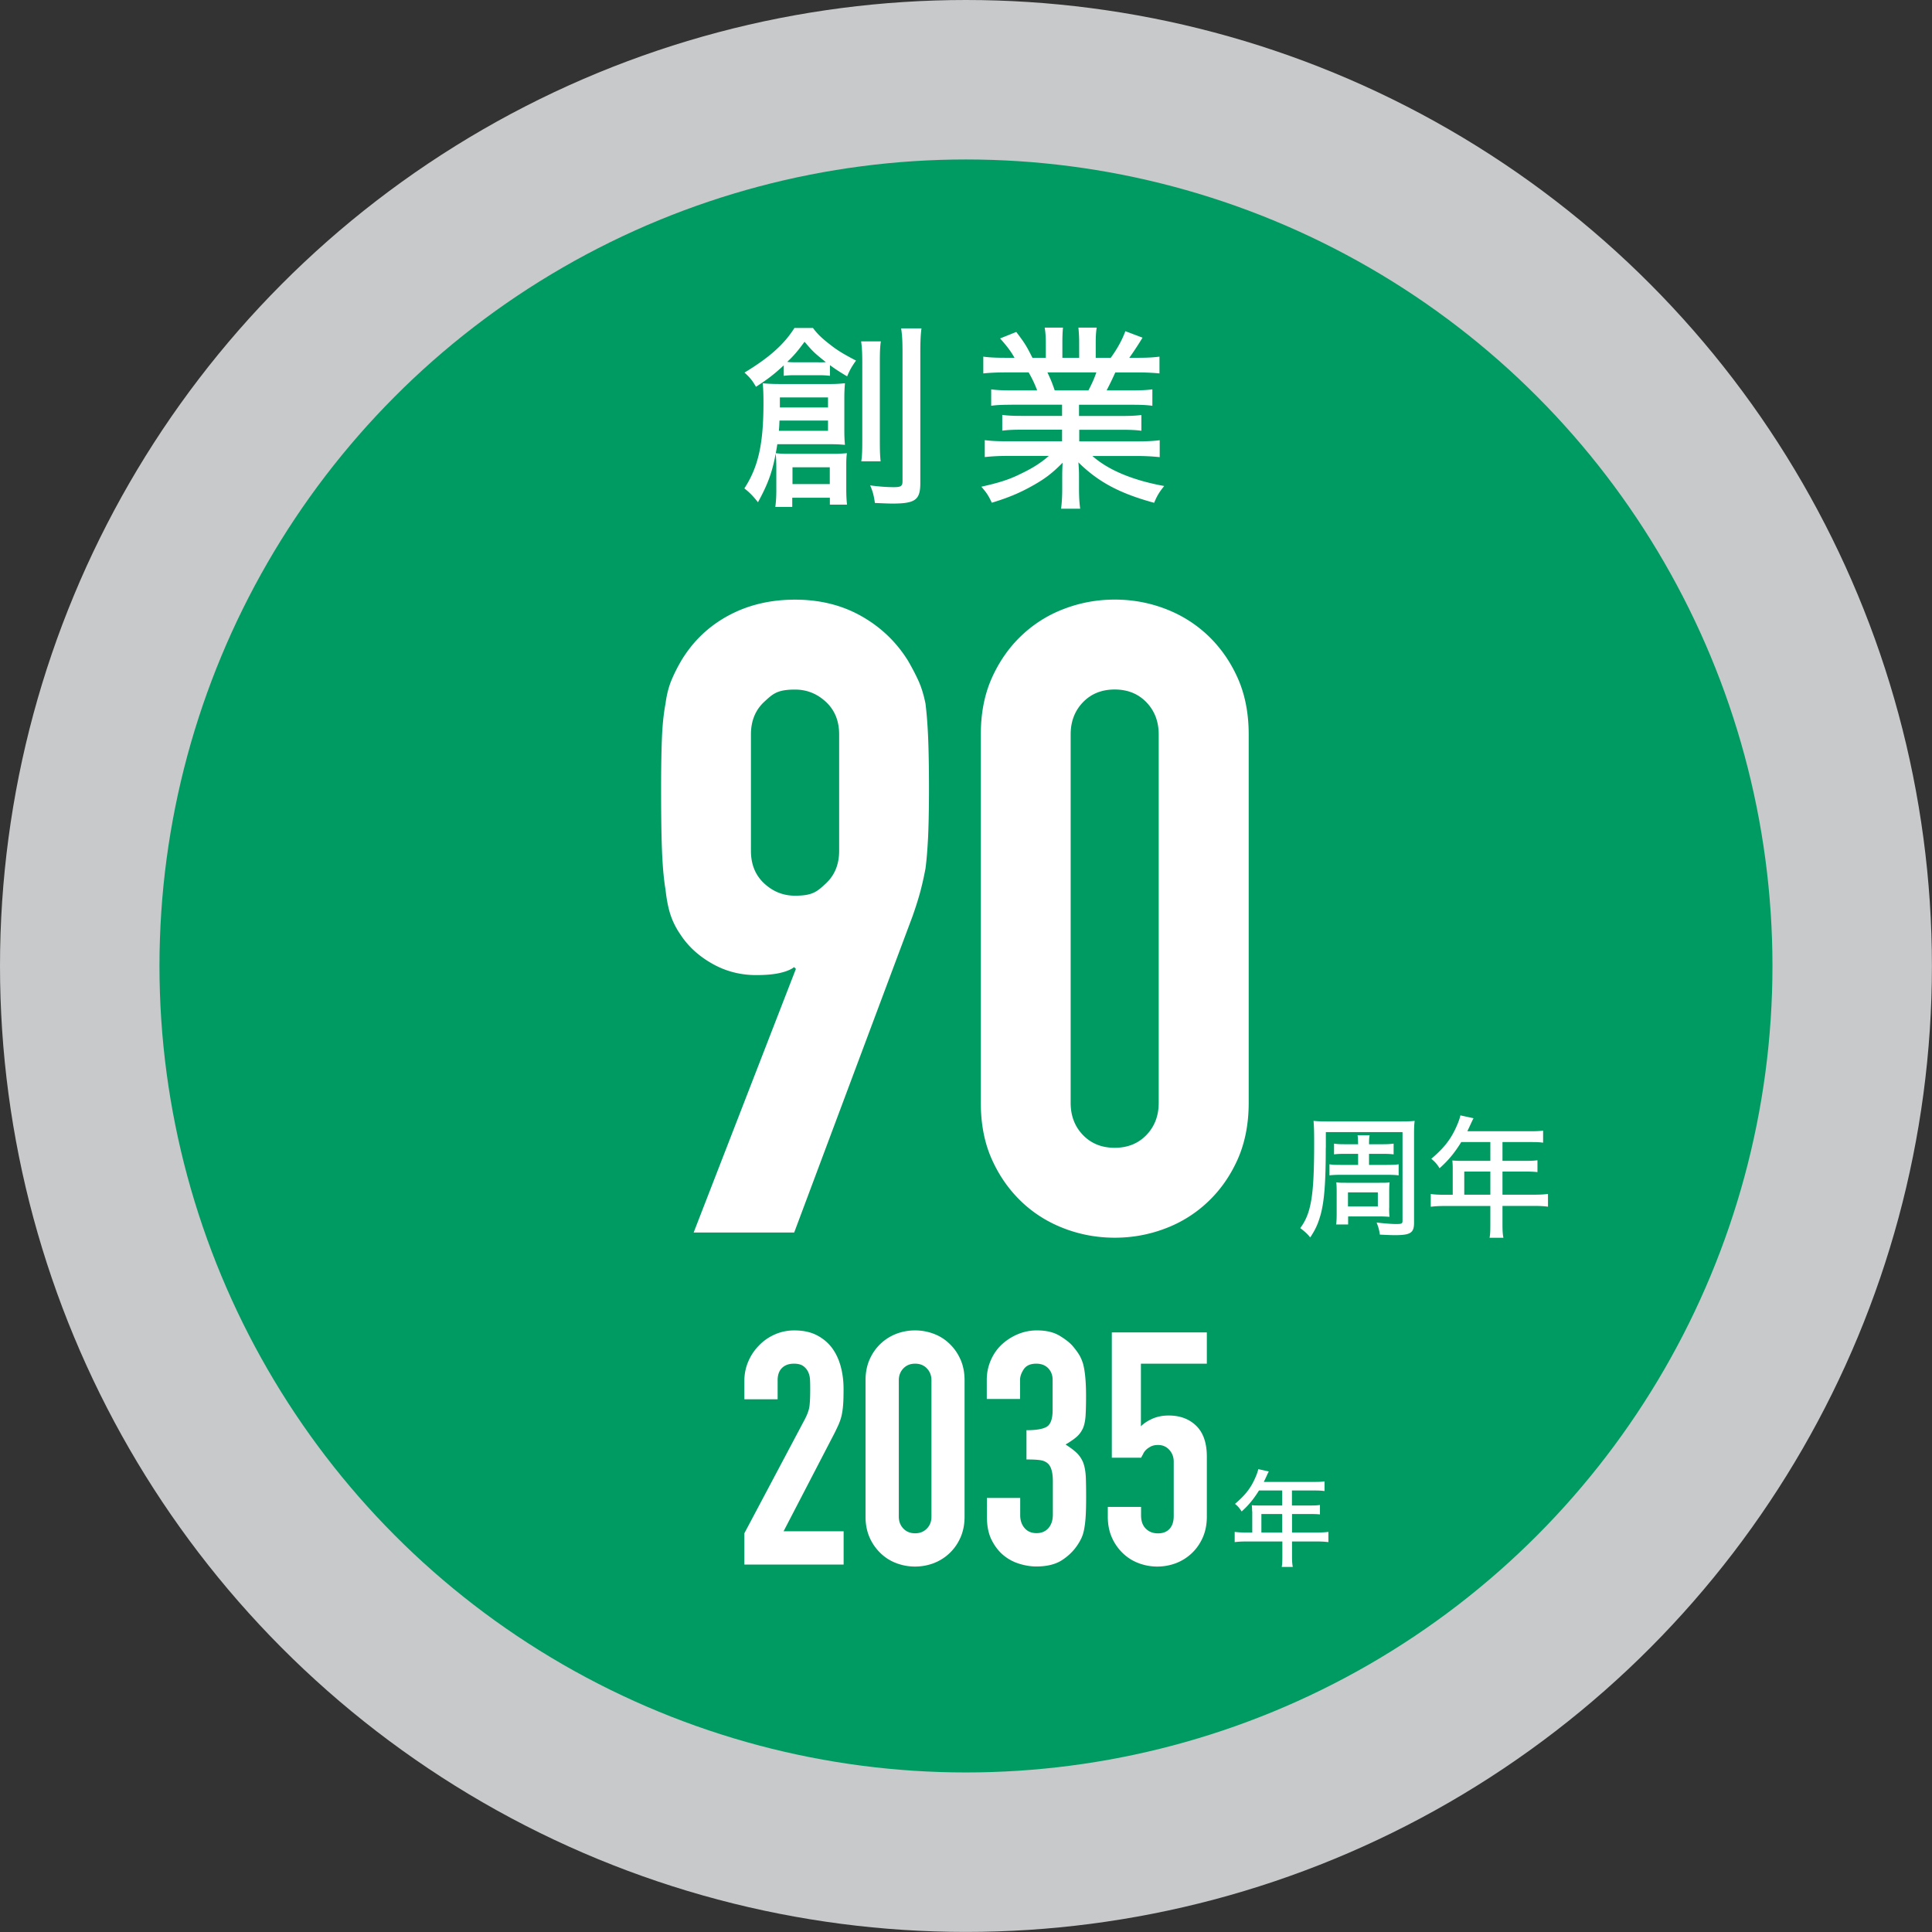
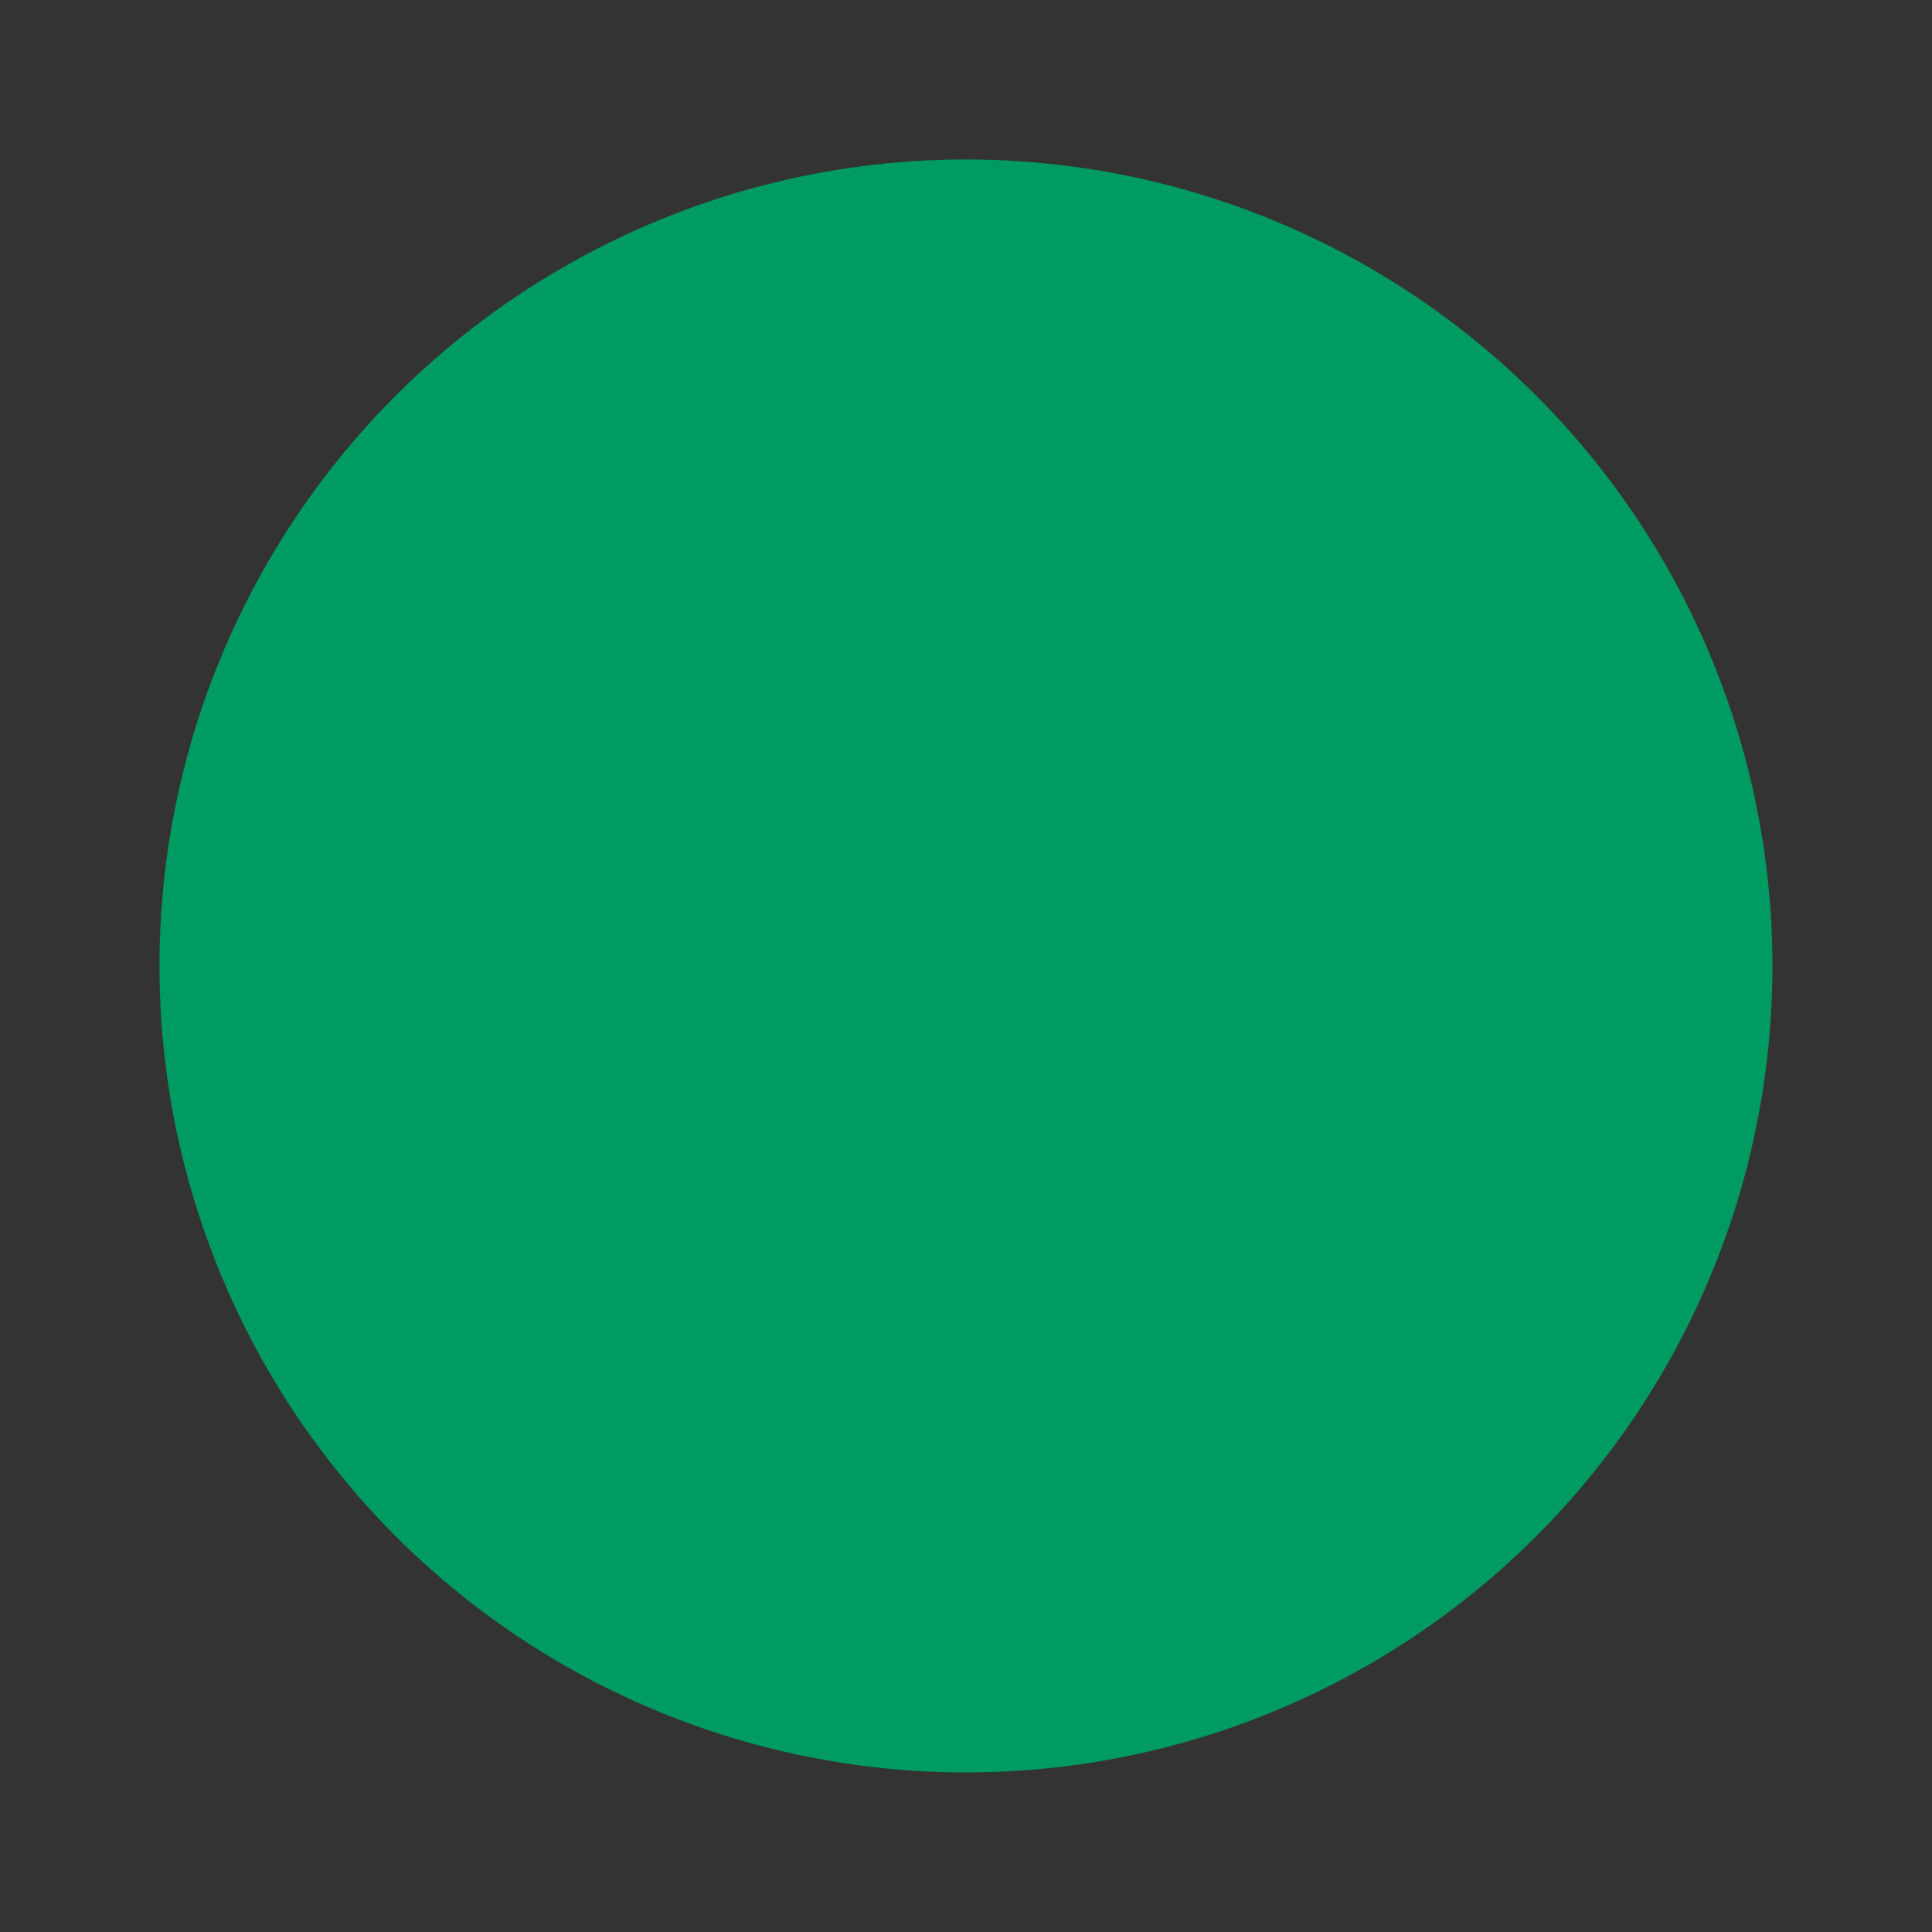
<svg xmlns="http://www.w3.org/2000/svg" viewBox="0 0 249.69 249.69">
  <rect x="0" y="0" width="249.69" height="249.69" fill="#333333" stroke="none" />
  <defs>
    <style>.cls-3{fill:#fff}</style>
  </defs>
  <g style="isolation:isolate">
    <g id="_レイヤー_2" data-name="レイヤー 2">
      <g id="_レイヤー_1-2" data-name="レイヤー 1">
-         <circle cx="124.84" cy="124.84" r="124.84" style="fill:#c8c9ca;mix-blend-mode:multiply" />
        <circle cx="124.84" cy="124.84" r="104.23" style="fill:#009a63" />
-         <path d="M100.46 57.41c-.51 3.24-1.05 4.84-2.5 7.5-.61-.77-1.1-1.28-1.76-1.79 1.81-2.78 2.47-5.76 2.47-11.07 0-1.12-.03-1.84-.1-2.52.79.08 1.38.1 2.47.1h6.17c.87 0 1.27-.03 1.99-.1-.05.61-.08 1.15-.08 1.94v4.08c0 .89.03 1.38.08 1.94-.61-.05-1.02-.08-1.78-.08zm.84-10.2c-1.27 1.17-1.96 1.71-3.6 2.78-.48-.84-.76-1.17-1.48-1.84 3.21-1.94 5.12-3.65 6.45-5.76h2.4c.56.76 1.12 1.3 2.14 2.09.99.79 1.81 1.28 3.42 2.12-.56.79-.79 1.2-1.15 2.04-1.02-.61-1.45-.89-2.22-1.45v1.38c-.43-.05-.82-.08-1.43-.08h-3.06c-.74 0-1.05.03-1.48.08v-1.35Zm1.09 17.13v1.17h-2.19c.08-.59.13-1.27.13-2.07v-2.93c0-.89-.03-1.3-.08-1.94.48.05.84.08 1.73.08h5.71c.69 0 1.17-.03 1.76-.08-.08.64-.08 1.02-.08 1.83v2.73c0 .89.03 1.5.1 2.09h-2.22v-.89h-4.87Zm-1.65-9.99c-.03.66-.03.79-.08 1.33h6.35v-1.33zm6.27-1.69v-1.3h-6.22v1.3zm-1.25-5.83c.38 0 .74 0 .97-.03-1.5-1.2-1.66-1.35-2.75-2.63-.87 1.17-1.3 1.71-2.24 2.6.43.05.59.05 1.1.05h2.93Zm-3.34 15.73h4.82v-2.17h-4.82zm11.42-18.44c-.1.64-.13 1.35-.13 2.7v10.02c0 1.63.03 2.09.1 2.78h-2.5c.1-.69.13-1.27.13-2.78v-9.97c0-1.3-.05-2.06-.15-2.75zm5.25-1.68c-.1.74-.15 1.53-.15 3.09v16.9c0 2.17-.64 2.65-3.6 2.65-.46 0-1.17-.03-2.27-.08-.15-1.04-.28-1.48-.61-2.27 1.07.15 2.17.23 3.03.23.94 0 1.15-.13 1.15-.76V45.58c0-1.56-.05-2.32-.18-3.14zM130.73 52.31c-1.2 0-1.89.03-2.63.13v-2.12c.71.1 1.35.13 2.63.13h3.31c-.38-1-.69-1.61-1.1-2.32h-2.93c-1.22 0-2.14.05-2.93.13v-2.17c.71.1 1.53.15 2.83.15h1.2c-.43-.79-.99-1.53-1.86-2.5l2.09-.84c1.05 1.38 1.3 1.76 2.09 3.34h1.73v-1.86c0-.82-.05-1.53-.15-2.04h2.37c-.05.46-.08 1.07-.08 1.96v1.94h2.17V44.3c0-.84-.05-1.48-.1-1.96h2.37c-.1.54-.13 1.22-.13 2.04v1.86h1.94c.84-1.15 1.48-2.32 1.89-3.44l2.22.84c-.64 1.05-1.25 1.96-1.71 2.6h1.02c1.35 0 2.12-.05 2.88-.15v2.17c-.82-.08-1.73-.13-2.98-.13h-2.73c-.41.92-.69 1.48-1.12 2.32h3.21c1.3 0 1.94-.03 2.7-.13v2.12c-.77-.1-1.45-.13-2.7-.13h-6.78v1.45h5.38c1.17 0 1.99-.03 2.68-.13v2.04c-.71-.1-1.5-.13-2.68-.13h-5.35v1.5h7.37c1.5 0 2.29-.05 3.03-.15v2.19c-.94-.1-1.86-.15-3.01-.15h-5.69c2.04 1.81 5.2 3.14 9.28 3.88-.64.79-.92 1.25-1.3 2.17-4.41-1.2-7.22-2.68-9.79-5.23.08.97.08 1.38.08 1.94v1.45c0 1.07.05 1.89.15 2.6h-2.47c.1-.74.15-1.55.15-2.63v-1.4c0-.59 0-.87.05-1.91-1.33 1.35-2.27 2.07-3.9 2.98-1.68.94-3.09 1.53-5.25 2.19-.43-.92-.66-1.27-1.35-2.07 2.27-.51 3.6-.92 5.07-1.66 1.5-.71 2.6-1.4 3.65-2.32h-5.3c-1.17 0-2.06.05-2.98.15v-2.19c.74.1 1.56.15 2.98.15h7.01v-1.5h-5.1c-1.15 0-1.94.03-2.63.13v-2.04c.74.1 1.48.13 2.63.13h5.1V52.3h-6.53Zm9.94-1.86c.48-.92.77-1.58 1.02-2.32h-6.32c.43.92.59 1.3.94 2.32zM171.34 148.35c0 4.5-.19 6.94-.68 8.69-.34 1.17-.63 1.82-1.33 2.89-.32-.43-.77-.83-1.29-1.21 1.43-1.92 1.8-4.23 1.8-10.95 0-1.7-.02-2.12-.08-2.91.48.05.87.07 1.72.07h9.62c.88 0 1.26-.02 1.73-.07-.07.56-.08 1-.08 1.82v11.35c0 1.31-.46 1.6-2.5 1.6-.39 0-1.14-.03-1.92-.07-.07-.54-.19-1-.42-1.56 1.09.12 1.94.19 2.5.19.77 0 .85-.05.85-.44v-11.44h-9.91v2.04Zm4.18.77h-1.75c-.6 0-1.02.02-1.36.07v-1.39c.44.07.8.08 1.38.08h1.73c-.02-.7-.02-.78-.07-1.16h1.56c-.07.37-.07.51-.08 1.16h1.82c.56 0 .92-.02 1.36-.08v1.39c-.37-.05-.77-.07-1.36-.07h-1.82v1.43h2.28c.76 0 1.17-.02 1.55-.08v1.43c-.44-.05-.83-.07-1.53-.07h-5.86c-.68 0-1.1.02-1.55.07v-1.43c.41.07.73.08 1.56.08h2.14zm4.01 7c0 .51.02.9.05 1.14-.44-.03-.76-.05-1.27-.05h-4.08v1.04h-1.55c.05-.37.07-.75.07-1.34v-2.96c0-.54-.02-.83-.05-1.14.49.05.7.05 1.24.05h4.32c.71 0 .94 0 1.33-.05-.03.36-.05.58-.05 1.17v2.14Zm-5.32-.2h3.86v-1.82h-3.86zM187.75 150.97c0-.37-.02-.66-.05-.99.37.03.75.05 1.19.05h3.72v-2.43h-3.76c-.88 1.43-1.7 2.4-2.8 3.38-.37-.58-.6-.83-1.07-1.22 1.72-1.46 2.6-2.62 3.35-4.39.22-.53.34-.88.41-1.22l1.7.37c-.14.26-.15.29-.24.48q-.15.32-.36.78c-.1.2-.17.34-.2.42h8.16c.77 0 1.17-.02 1.63-.08v1.56c-.48-.07-.9-.08-1.63-.08h-3.62v2.43h2.87c.73 0 1.19-.02 1.65-.08v1.53c-.46-.05-.92-.07-1.61-.07h-2.91v2.99h4.08c.78 0 1.31-.03 1.8-.1v1.65c-.51-.07-1.05-.1-1.8-.1h-4.08v2.4c0 .82.03 1.24.12 1.72h-1.79c.09-.48.1-.88.1-1.73v-2.38h-5.9c-.75 0-1.27.03-1.8.1v-1.65c.51.07 1.04.1 1.8.1h1.04v-3.43Zm4.86 3.43v-2.99h-3.37v2.99zM161.82 195.32c0-.3-.01-.53-.04-.79.3.03.6.04.95.04h2.98v-1.94h-3c-.71 1.14-1.36 1.92-2.24 2.71-.3-.46-.48-.67-.86-.98 1.37-1.17 2.08-2.09 2.68-3.51.18-.42.27-.71.33-.98l1.36.3c-.11.2-.12.23-.19.38l-.29.63c-.08.16-.14.27-.16.34h6.53c.61 0 .94-.01 1.31-.07v1.25c-.38-.05-.72-.07-1.31-.07h-2.9v1.94h2.3c.58 0 .95-.01 1.32-.07v1.22c-.37-.04-.73-.05-1.29-.05h-2.32v2.39h3.26c.63 0 1.05-.03 1.44-.08v1.32c-.41-.05-.84-.08-1.44-.08h-3.26v1.92c0 .65.03.99.1 1.37h-1.43c.07-.38.08-.71.08-1.39v-1.9h-4.72c-.6 0-1.02.03-1.44.08v-1.32c.41.05.83.08 1.44.08h.83v-2.75Zm3.89 2.74v-2.39h-2.69v2.39zM89.65 159.28l13.21-34.06-.23-.23c-.38.3-.97.55-1.77.74s-1.84.29-3.13.29c-2.05 0-3.95-.49-5.69-1.48-1.75-.99-3.11-2.24-4.1-3.76-.53-.76-.95-1.58-1.25-2.45s-.53-1.99-.68-3.36c-.23-1.37-.38-3.09-.46-5.18s-.11-4.73-.11-7.92c0-2.66.04-4.84.11-6.55s.23-3.17.46-4.38c.15-1.14.4-2.12.74-2.96.34-.83.78-1.71 1.31-2.62 1.52-2.51 3.55-4.44 6.09-5.81s5.41-2.05 8.6-2.05 6.04.7 8.54 2.11c2.51 1.41 4.52 3.32 6.04 5.75.53.91.99 1.79 1.37 2.62.38.84.68 1.82.91 2.96.15 1.22.27 2.68.34 4.38.07 1.71.11 3.89.11 6.55 0 2.51-.04 4.58-.11 6.21-.08 1.63-.19 3.02-.34 4.16-.23 1.22-.48 2.3-.74 3.25-.27.95-.59 1.96-.97 3.02l-15.26 40.78H89.66Zm7.4-49.32c0 1.75.57 3.15 1.71 4.21q1.71 1.59 3.99 1.59c2.28 0 2.85-.53 3.99-1.59s1.71-2.47 1.71-4.21V94.92c0-1.75-.57-3.15-1.71-4.21q-1.71-1.59-3.99-1.59c-2.28 0-2.85.53-3.99 1.59s-1.71 2.47-1.71 4.21zM126.76 94.92c0-2.73.47-5.16 1.42-7.29.95-2.12 2.22-3.95 3.82-5.47a16.3 16.3 0 0 1 5.52-3.47c2.09-.8 4.27-1.2 6.55-1.2s4.46.4 6.55 1.2 3.93 1.96 5.52 3.47c1.59 1.52 2.87 3.34 3.82 5.47s1.42 4.56 1.42 7.29v47.61c0 2.73-.48 5.16-1.42 7.29-.95 2.13-2.22 3.95-3.82 5.47a16.3 16.3 0 0 1-5.52 3.47c-2.09.8-4.27 1.2-6.55 1.2s-4.46-.4-6.55-1.2-3.93-1.95-5.52-3.47-2.87-3.34-3.82-5.47c-.95-2.12-1.42-4.56-1.42-7.29zm11.61 47.61c0 1.67.53 3.06 1.59 4.16s2.43 1.65 4.1 1.65 3.04-.55 4.1-1.65 1.59-2.49 1.59-4.16V94.92c0-1.67-.53-3.06-1.59-4.16s-2.43-1.65-4.1-1.65-3.04.55-4.1 1.65-1.59 2.49-1.59 4.16zM96.2 202.21v-4.05l7.76-14.63c.39-.73.62-1.37.67-1.92.06-.55.08-1.23.08-2.04 0-.37 0-.75-.02-1.16-.01-.41-.09-.76-.23-1.07q-.21-.465-.63-.78c-.28-.21-.69-.32-1.22-.32-.65 0-1.16.18-1.54.55s-.57.9-.57 1.6v2.45h-4.3v-2.36c0-.9.17-1.74.51-2.53s.8-1.48 1.39-2.07c.56-.59 1.24-1.06 2.02-1.41.79-.35 1.63-.53 2.53-.53 1.12 0 2.09.2 2.89.61s1.47.96 2 1.67c.51.7.88 1.5 1.12 2.4s.36 1.85.36 2.87c0 .73-.01 1.34-.04 1.83s-.08.96-.17 1.41c-.08.45-.23.9-.42 1.35-.2.45-.46 1-.8 1.64l-6.32 12.18h7.76v4.3H96.21ZM111.86 178.39c0-1.01.18-1.91.53-2.7s.82-1.46 1.41-2.02q.885-.84 2.04-1.29c.77-.29 1.58-.44 2.42-.44s1.65.15 2.42.44q1.155.435 2.04 1.29c.59.56 1.06 1.24 1.41 2.02.35.79.53 1.69.53 2.7v17.62c0 1.01-.18 1.91-.53 2.7s-.82 1.46-1.41 2.02q-.885.84-2.04 1.29c-.77.29-1.58.44-2.42.44s-1.65-.15-2.42-.44q-1.155-.435-2.04-1.29a6.3 6.3 0 0 1-1.41-2.02c-.35-.79-.53-1.69-.53-2.7zm4.3 17.62c0 .62.2 1.13.59 1.54s.9.61 1.52.61 1.12-.2 1.52-.61.59-.92.59-1.54v-17.62c0-.62-.2-1.13-.59-1.54s-.9-.61-1.52-.61-1.12.2-1.52.61c-.39.41-.59.92-.59 1.54zM132.62 184.84c1.29 0 2.19-.15 2.68-.46s.74-1.03.74-2.15v-3.88c0-.62-.19-1.12-.57-1.52-.38-.39-.89-.59-1.54-.59q-1.14 0-1.62.72c-.32.48-.48.94-.48 1.39v2.45h-4.3v-2.49q0-1.305.51-2.49c.34-.79.8-1.46 1.39-2.02a7 7 0 0 1 2.07-1.35 6.3 6.3 0 0 1 2.53-.51c1.18 0 2.16.23 2.93.7s1.36.93 1.75 1.41c.28.34.53.67.74 1.01s.39.75.53 1.22c.25.93.38 2.31.38 4.13 0 1.04-.02 1.88-.06 2.53s-.15 1.18-.32 1.6c-.2.45-.47.83-.82 1.14s-.84.65-1.45 1.01c.67.42 1.19.82 1.54 1.18q.525.555.78 1.26c.17.51.27 1.1.3 1.79s.04 1.57.04 2.63c0 .98-.02 1.8-.06 2.45s-.11 1.18-.19 1.6c-.08.45-.2.83-.34 1.14s-.32.63-.55.97c-.53.79-1.22 1.44-2.04 1.96q-1.245.78-3.27.78c-.67 0-1.39-.11-2.15-.34s-1.45-.59-2.07-1.1-1.13-1.17-1.54-1.98-.61-1.81-.61-2.99v-2.45h4.3v2.23c0 .67.19 1.23.57 1.67s.89.65 1.54.65 1.16-.22 1.54-.65c.38-.44.57-1.02.57-1.75v-4.3c0-1.18-.23-1.95-.67-2.32-.25-.22-.6-.37-1.03-.42-.44-.06-1.01-.08-1.71-.08v-3.79ZM155.97 172.19v4.05h-8.52v8.09c.39-.39.9-.72 1.52-.99s1.31-.4 2.07-.4c1.46 0 2.65.44 3.56 1.33s1.37 2.21 1.37 3.98v7.76c0 1.01-.18 1.91-.53 2.7s-.82 1.46-1.41 2.02q-.885.84-2.04 1.29c-.77.29-1.58.44-2.42.44s-1.65-.15-2.42-.44q-1.155-.435-2.04-1.29a6.3 6.3 0 0 1-1.41-2.02c-.35-.79-.53-1.69-.53-2.7v-1.26h4.3v1.1c0 .73.2 1.3.61 1.71s.93.61 1.58.61 1.14-.2 1.5-.59c.35-.39.53-.94.53-1.64v-7.04c0-.59-.19-1.1-.57-1.52s-.86-.63-1.45-.63c-.37 0-.67.06-.93.19-.25.13-.46.27-.63.44s-.3.35-.38.55c-.14.25-.23.41-.25.46h-3.79V172.2H156Z" class="cls-3" />
      </g>
    </g>
  </g>
</svg>